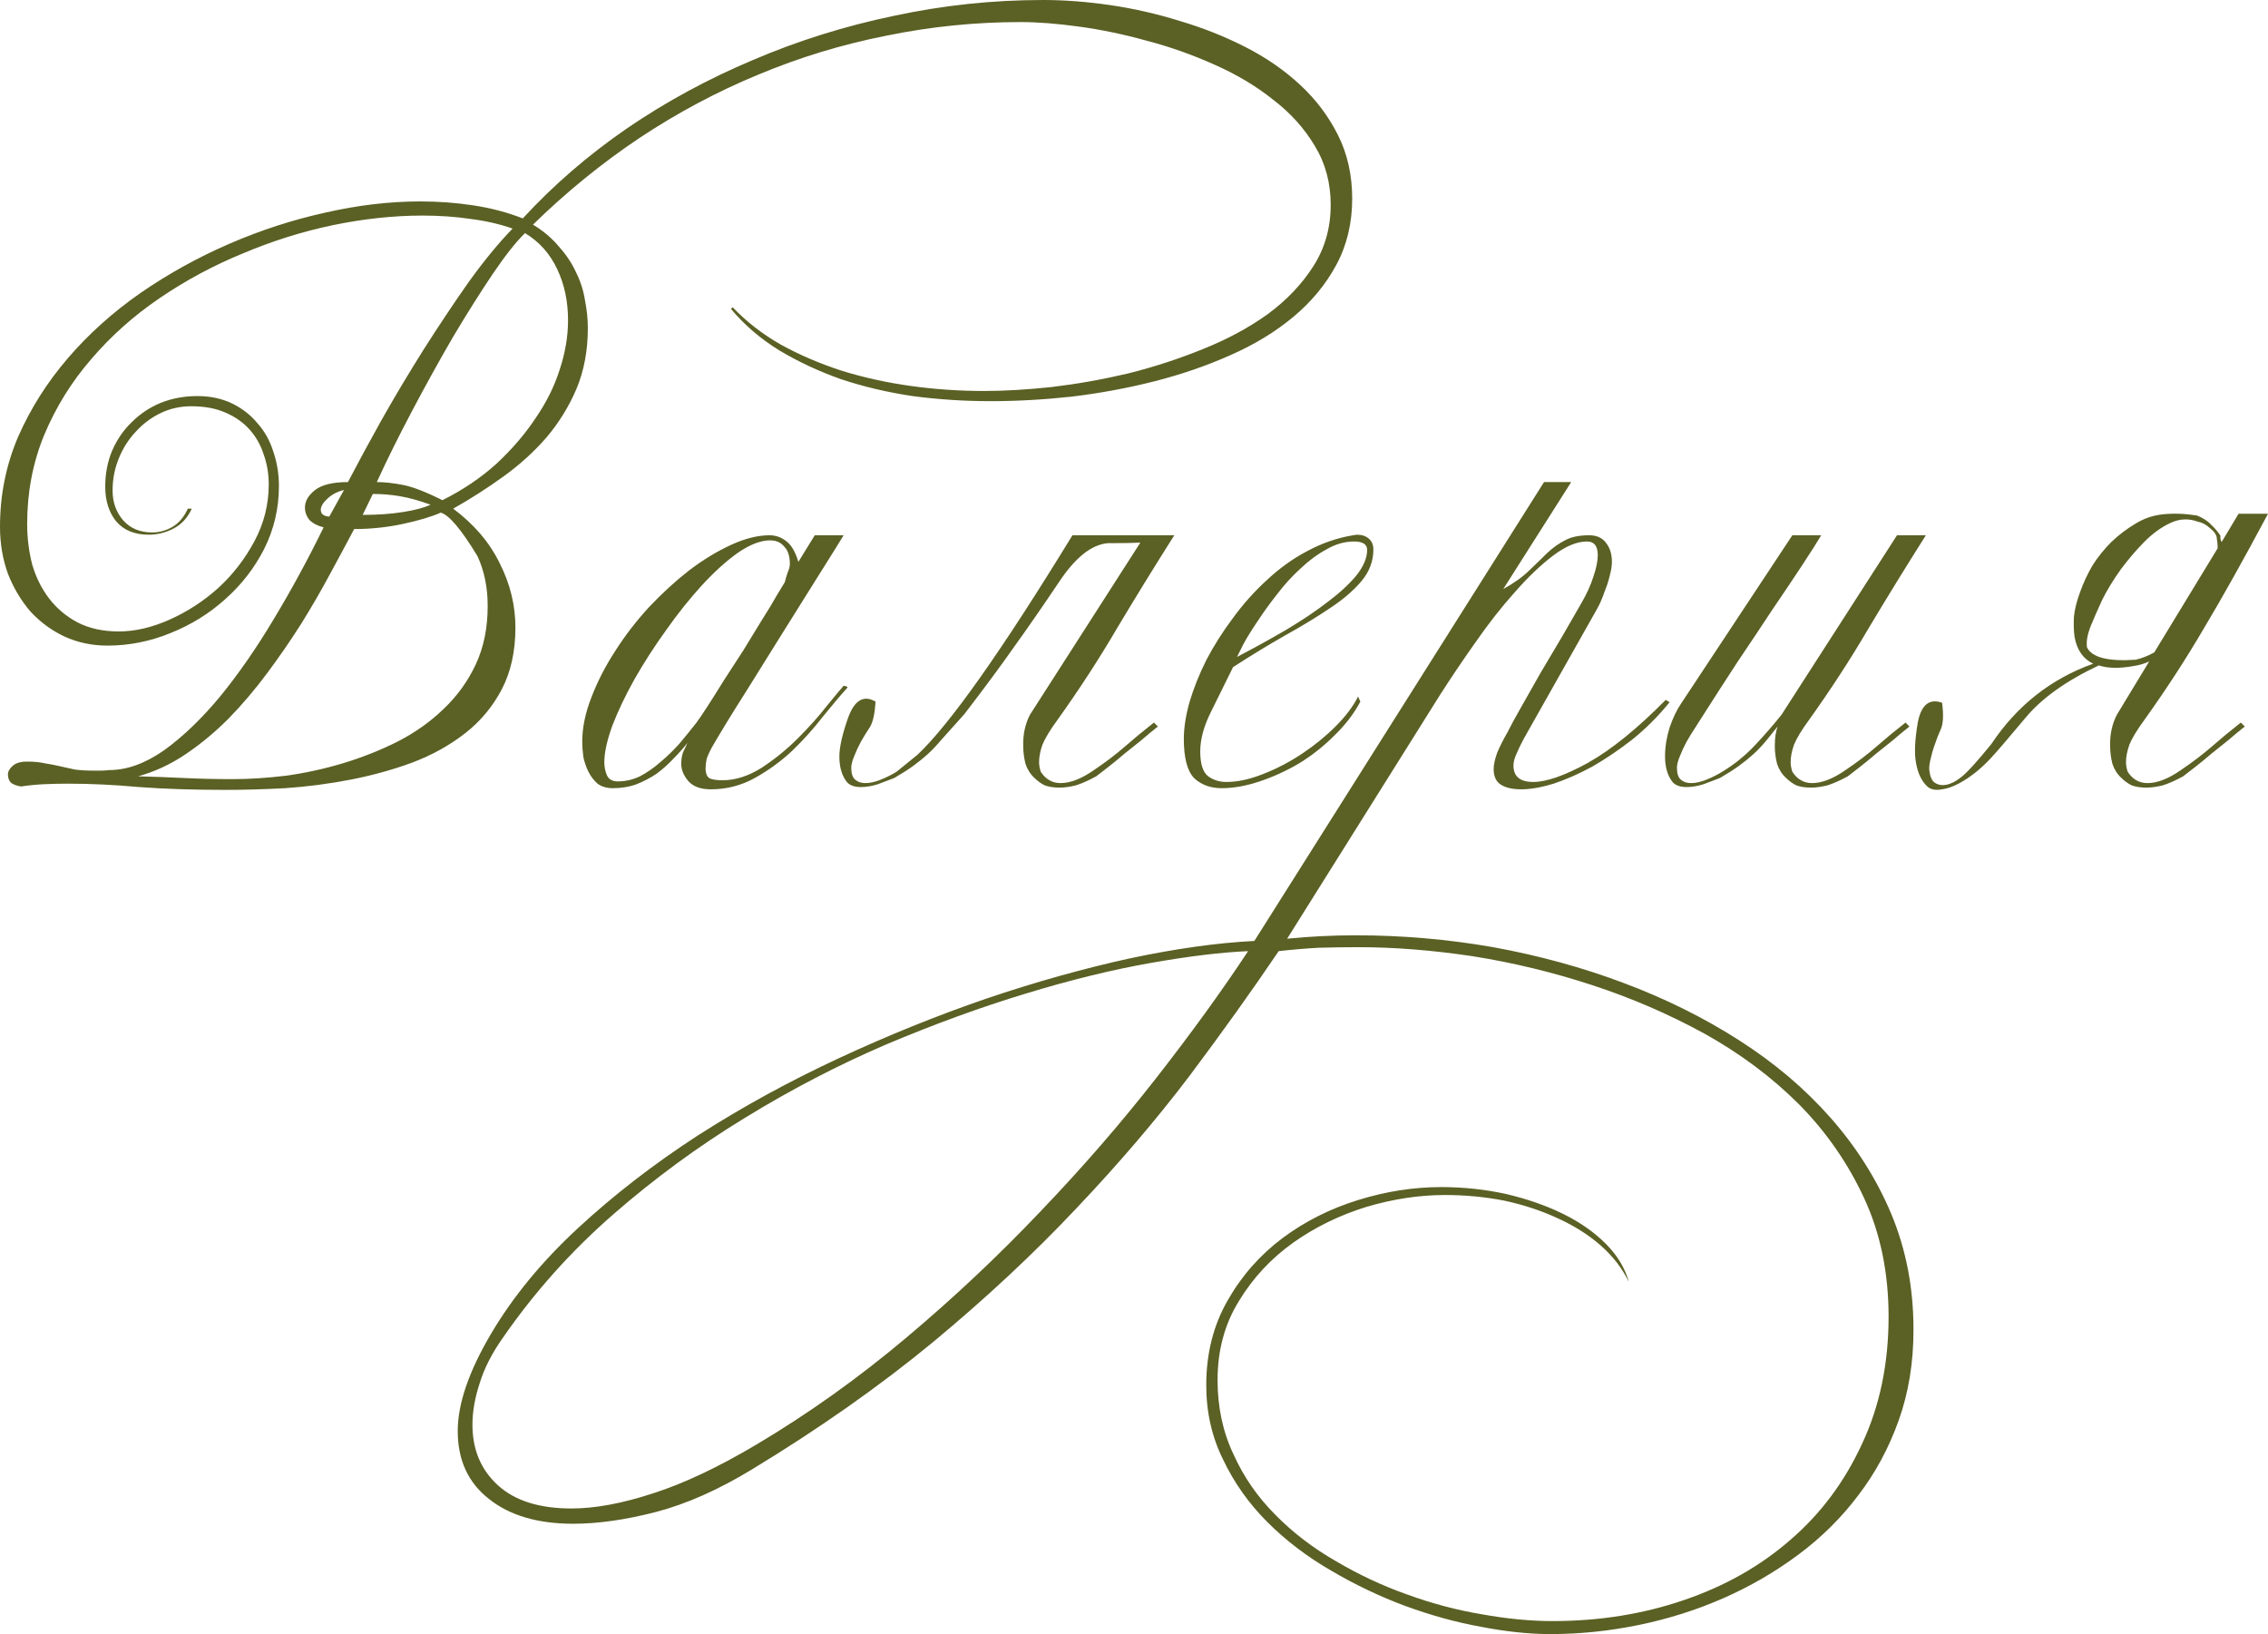
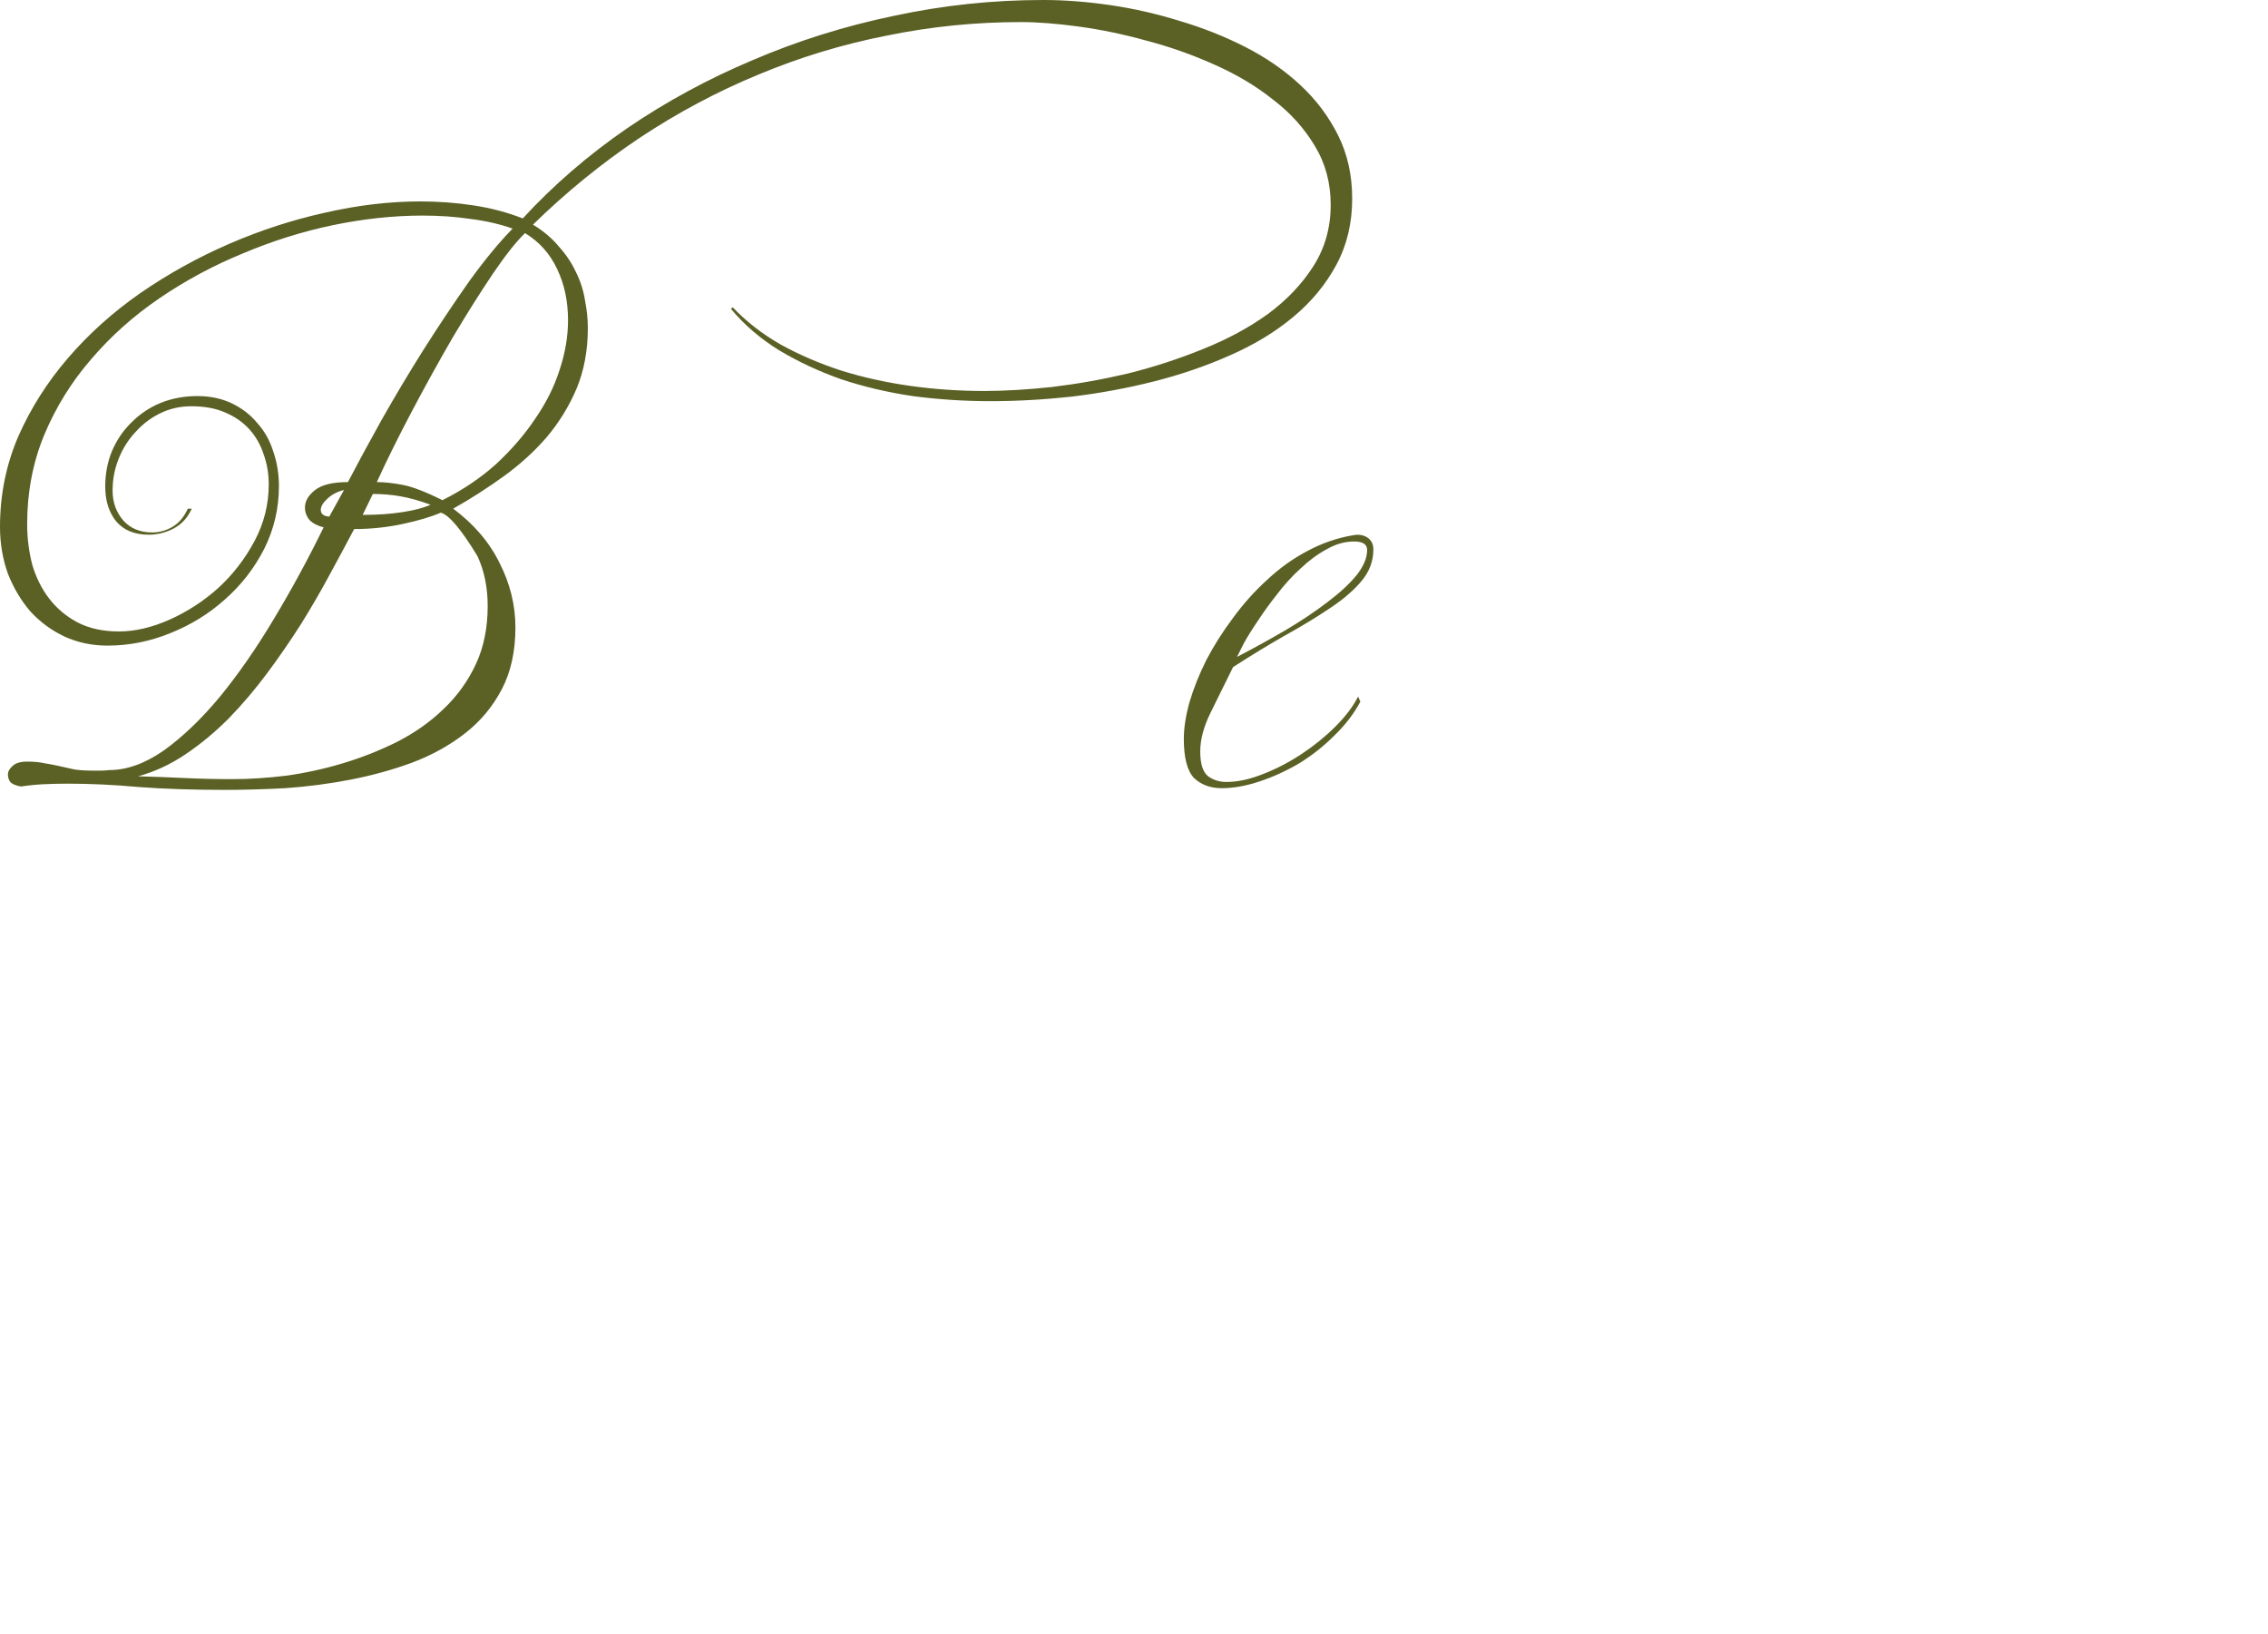
<svg xmlns="http://www.w3.org/2000/svg" viewBox="0 0 171.124 123.284" fill="none">
  <path d="M102.025 14.984C102.025 16.833 101.627 18.498 100.83 19.978C100.033 21.458 98.952 22.767 97.586 23.906C96.22 25.044 94.626 26.012 92.805 26.808C91.012 27.605 89.105 28.26 87.084 28.772C85.064 29.284 82.986 29.668 80.852 29.925C78.746 30.152 76.711 30.266 74.748 30.266C72.755 30.266 70.792 30.138 68.857 29.882C66.95 29.597 65.143 29.171 63.435 28.601C61.756 28.004 60.205 27.278 58.782 26.424C57.359 25.542 56.15 24.503 55.153 23.308L55.282 23.18C56.306 24.261 57.516 25.2 58.91 25.997C60.305 26.766 61.827 27.42 63.478 27.961C65.128 28.473 66.864 28.858 68.686 29.114C70.507 29.37 72.371 29.498 74.278 29.498C75.786 29.498 77.48 29.398 79.358 29.199C81.265 28.971 83.186 28.63 85.121 28.174C87.056 27.691 88.934 27.079 90.756 26.339C92.606 25.599 94.242 24.717 95.665 23.692C97.088 22.639 98.226 21.444 99.08 20.106C99.962 18.74 100.403 17.189 100.403 15.453C100.403 13.803 100.005 12.323 99.208 11.014C98.411 9.676 97.358 8.509 96.049 7.513C94.769 6.489 93.289 5.606 91.609 4.866C89.959 4.127 88.266 3.529 86.53 3.074C84.794 2.59 83.086 2.234 81.407 2.006C79.756 1.779 78.291 1.665 77.01 1.665C73.595 1.665 70.223 2.006 66.893 2.689C63.563 3.344 60.333 4.326 57.203 5.635C54.1 6.916 51.112 8.509 48.238 10.416C45.392 12.323 42.717 14.5 40.213 16.947C41.009 17.431 41.664 17.986 42.176 18.612C42.717 19.21 43.144 19.85 43.457 20.533C43.798 21.216 44.026 21.928 44.14 22.668C44.282 23.379 44.353 24.076 44.353 24.759C44.353 26.438 44.069 27.961 43.5 29.327C42.93 30.664 42.176 31.888 41.237 32.998C40.298 34.08 39.216 35.061 37.993 35.944C36.769 36.826 35.503 37.637 34.194 38.377C35.759 39.544 36.926 40.91 37.694 42.475C38.491 44.04 38.889 45.662 38.889 47.341C38.889 49.134 38.548 50.685 37.865 51.995C37.182 53.304 36.257 54.413 35.09 55.324C33.923 56.235 32.586 56.975 31.077 57.544C29.597 58.085 28.046 58.512 26.424 58.825C24.802 59.138 23.166 59.351 21.515 59.465C19.893 59.55 18.385 59.593 16.99 59.593C14.571 59.593 12.408 59.522 10.501 59.38C8.623 59.209 6.83 59.124 5.123 59.124C4.497 59.124 3.885 59.138 3.287 59.166C2.718 59.195 2.149 59.252 1.579 59.337C1.238 59.28 0.982 59.18 0.811 59.038C0.669 58.867 0.598 58.668 0.598 58.441C0.598 58.213 0.711 57.999 0.939 57.8C1.167 57.573 1.537 57.459 2.049 57.459C2.561 57.459 3.002 57.501 3.372 57.587C3.742 57.644 4.112 57.715 4.482 57.8C4.852 57.886 5.236 57.971 5.635 58.056C6.033 58.113 6.517 58.142 7.086 58.142C7.257 58.142 7.428 58.142 7.599 58.142C7.798 58.142 8.011 58.127 8.239 58.099C9.576 58.099 10.957 57.601 12.38 56.605C13.803 55.58 15.211 54.229 16.606 52.55C18 50.842 19.352 48.893 20.661 46.701C21.999 44.481 23.251 42.176 24.418 39.786C23.962 39.672 23.607 39.487 23.351 39.231C23.123 38.946 23.009 38.633 23.009 38.292C23.009 37.808 23.265 37.367 23.777 36.968C24.29 36.57 25.115 36.371 26.253 36.371C26.965 35.005 27.805 33.454 28.772 31.717C29.768 29.953 30.821 28.189 31.931 26.424C33.069 24.631 34.208 22.924 35.346 21.302C36.513 19.679 37.623 18.328 38.676 17.246C37.708 16.905 36.655 16.663 35.517 16.52C34.378 16.35 33.169 16.264 31.888 16.264C29.697 16.264 27.435 16.506 25.101 16.99C22.796 17.474 20.533 18.185 18.313 19.124C16.094 20.035 14.002 21.159 12.038 22.497C10.074 23.834 8.353 25.371 6.873 27.107C5.393 28.815 4.212 30.721 3.33 32.827C2.476 34.905 2.049 37.139 2.049 39.529C2.049 40.582 2.177 41.607 2.433 42.603C2.718 43.571 3.145 44.425 3.714 45.165C4.283 45.904 4.995 46.502 5.848 46.957C6.731 47.413 7.769 47.64 8.965 47.64C10.188 47.64 11.469 47.341 12.807 46.744C14.144 46.146 15.368 45.349 16.478 44.353C17.588 43.329 18.498 42.148 19.21 40.81C19.921 39.473 20.277 38.05 20.277 36.541C20.277 35.744 20.149 34.99 19.893 34.279C19.665 33.567 19.309 32.941 18.826 32.401C18.342 31.86 17.73 31.433 16.99 31.12C16.279 30.807 15.425 30.65 14.429 30.65C13.603 30.65 12.835 30.821 12.124 31.163C11.412 31.504 10.786 31.974 10.245 32.571C9.705 33.14 9.278 33.809 8.965 34.578C8.652 35.346 8.495 36.157 8.495 37.011C8.495 37.893 8.765 38.647 9.306 39.273C9.847 39.871 10.573 40.17 11.483 40.17C12.024 40.17 12.536 40.028 13.02 39.743C13.504 39.458 13.888 39.003 14.173 38.377H14.471C14.158 39.06 13.703 39.558 13.105 39.871C12.508 40.184 11.882 40.341 11.227 40.341C10.146 40.341 9.32 39.999 8.751 39.316C8.21 38.633 7.94 37.765 7.94 36.712C7.94 35.744 8.111 34.848 8.452 34.023C8.822 33.169 9.32 32.443 9.946 31.846C10.573 31.22 11.298 30.736 12.124 30.394C12.977 30.053 13.902 29.882 14.898 29.882C15.866 29.882 16.734 30.067 17.502 30.437C18.271 30.807 18.911 31.305 19.423 31.931C19.964 32.529 20.362 33.24 20.619 34.065C20.903 34.891 21.045 35.759 21.045 36.67C21.045 38.349 20.675 39.928 19.936 41.408C19.196 42.859 18.214 44.126 16.99 45.207C15.795 46.288 14.414 47.142 12.849 47.768C11.312 48.394 9.733 48.708 8.111 48.708C6.944 48.708 5.863 48.48 4.866 48.024C3.899 47.569 3.045 46.943 2.305 46.146C1.594 45.321 1.025 44.368 0.598 43.286C0.199 42.176 0 40.995 0 39.743C0 37.353 0.455 35.09 1.366 32.956C2.305 30.821 3.557 28.843 5.123 27.022C6.688 25.2 8.509 23.564 10.587 22.113C12.693 20.661 14.927 19.423 17.289 18.399C19.651 17.374 22.056 16.592 24.503 16.051C26.979 15.482 29.384 15.197 31.717 15.197C33.084 15.197 34.421 15.297 35.73 15.496C37.039 15.695 38.277 16.022 39.444 16.478C41.749 13.973 44.368 11.711 47.299 9.69C50.259 7.67 53.432 5.948 56.818 4.525C60.205 3.074 63.748 1.964 67.448 1.195C71.147 0.398 74.904 0 78.718 0C80.311 0 81.99 0.128 83.755 0.384C85.519 0.64 87.27 1.039 89.006 1.579C90.742 2.092 92.392 2.746 93.957 3.543C95.522 4.34 96.903 5.293 98.098 6.403C99.293 7.513 100.247 8.78 100.958 10.203C101.67 11.625 102.025 13.219 102.025 14.984ZM42.859 24.162C42.859 22.739 42.589 21.458 42.048 20.32C41.507 19.153 40.696 18.242 39.615 17.588C38.96 18.214 38.149 19.238 37.182 20.661C36.243 22.056 35.247 23.635 34.194 25.4C33.169 27.164 32.144 29.014 31.12 30.949C30.095 32.884 29.199 34.691 28.431 36.371C29 36.371 29.654 36.442 30.394 36.584C31.134 36.726 32.13 37.11 33.382 37.737C34.919 36.968 36.271 36.057 37.438 35.005C38.605 33.923 39.586 32.785 40.383 31.59C41.209 30.394 41.82 29.171 42.219 27.918C42.646 26.638 42.859 25.385 42.859 24.162ZM32.486 38.078C31.632 37.765 30.864 37.552 30.181 37.438C29.526 37.324 28.843 37.267 28.132 37.267L27.363 38.846C28.502 38.846 29.512 38.775 30.394 38.633C31.305 38.491 32.002 38.306 32.486 38.078ZM25.955 36.968C25.471 37.082 25.058 37.296 24.717 37.609C24.375 37.922 24.204 38.206 24.204 38.462C24.204 38.775 24.418 38.946 24.845 38.975L25.955 36.968ZM36.797 45.719C36.797 44.325 36.541 43.073 36.029 41.963C34.805 39.942 33.88 38.846 33.254 38.676C32.543 38.989 31.59 39.273 30.394 39.529C29.199 39.786 27.975 39.914 26.723 39.914C26.182 40.938 25.57 42.077 24.887 43.329C24.233 44.552 23.507 45.805 22.71 47.085C21.913 48.338 21.06 49.576 20.149 50.799C19.238 52.023 18.271 53.161 17.246 54.214C16.222 55.239 15.14 56.135 14.002 56.904C12.863 57.672 11.668 58.227 10.416 58.569C11.554 58.597 12.707 58.64 13.874 58.697C15.069 58.754 16.293 58.782 17.545 58.782C18.797 58.782 20.135 58.697 21.558 58.526C23.009 58.327 24.446 58.014 25.869 57.587C27.292 57.16 28.658 56.619 29.967 55.965C31.305 55.282 32.472 54.456 33.468 53.489C34.492 52.521 35.303 51.397 35.901 50.116C36.499 48.836 36.797 47.37 36.797 45.719Z" fill="#5B6024" />
-   <path d="M63.952 51.867C63.411 52.464 62.785 53.204 62.073 54.086C61.39 54.969 60.622 55.822 59.768 56.648C58.914 57.445 57.975 58.127 56.951 58.697C55.926 59.266 54.816 59.55 53.621 59.55C52.881 59.55 52.326 59.351 51.956 58.953C51.586 58.526 51.401 58.085 51.401 57.629C51.401 57.316 51.444 57.032 51.529 56.776C51.643 56.52 51.757 56.278 51.871 56.05C51.558 56.448 51.202 56.847 50.804 57.245C50.434 57.644 50.021 58.014 49.566 58.355C49.11 58.668 48.598 58.939 48.029 59.166C47.488 59.365 46.891 59.465 46.236 59.465C45.781 59.465 45.396 59.351 45.083 59.124C44.799 58.867 44.571 58.569 44.4 58.227C44.23 57.886 44.102 57.516 44.016 57.117C43.959 56.69 43.931 56.306 43.931 55.965C43.931 54.912 44.159 53.802 44.614 52.635C45.069 51.44 45.667 50.273 46.407 49.134C47.147 47.968 48 46.858 48.968 45.805C49.964 44.752 50.975 43.827 51.999 43.03C53.052 42.233 54.105 41.593 55.158 41.109C56.211 40.625 57.178 40.383 58.061 40.383C58.516 40.383 58.929 40.526 59.299 40.81C59.697 41.095 60.01 41.621 60.238 42.39L61.476 40.383H63.653C63.254 41.038 62.643 42.02 61.817 43.329C61.02 44.609 60.138 46.018 59.17 47.555C58.231 49.063 57.264 50.614 56.268 52.208C55.272 53.773 54.418 55.168 53.707 56.392C53.536 56.705 53.408 56.989 53.322 57.245C53.265 57.501 53.237 57.743 53.237 57.971C53.237 58.369 53.351 58.626 53.578 58.739C53.806 58.825 54.119 58.867 54.518 58.867C55.485 58.867 56.467 58.554 57.463 57.928C58.459 57.274 59.37 56.534 60.195 55.709C61.049 54.855 61.775 54.044 62.372 53.275C62.998 52.507 63.425 51.995 63.653 51.738C63.852 51.767 63.952 51.81 63.952 51.867ZM59.597 42.56C59.597 41.963 59.455 41.522 59.17 41.237C58.914 40.924 58.559 40.768 58.103 40.768C57.392 40.768 56.581 41.081 55.67 41.707C54.788 42.333 53.877 43.158 52.938 44.183C52.027 45.179 51.131 46.303 50.249 47.555C49.366 48.779 48.57 50.017 47.858 51.269C47.175 52.493 46.62 53.66 46.193 54.769C45.795 55.879 45.596 56.79 45.596 57.501C45.596 57.871 45.667 58.213 45.809 58.526C45.951 58.81 46.222 58.953 46.62 58.953C47.189 58.953 47.744 58.825 48.285 58.569C48.826 58.284 49.338 57.928 49.822 57.501C50.334 57.075 50.818 56.605 51.273 56.093C51.728 55.552 52.155 55.026 52.554 54.513C52.725 54.286 52.995 53.887 53.365 53.318C53.735 52.749 54.148 52.094 54.603 51.354C55.087 50.614 55.585 49.846 56.097 49.049C56.609 48.224 57.079 47.455 57.506 46.744C57.961 46.032 58.331 45.421 58.616 44.908C58.929 44.396 59.128 44.069 59.213 43.926C59.27 43.699 59.341 43.457 59.427 43.201C59.54 42.945 59.597 42.731 59.597 42.56Z" fill="#5B6024" />
-   <path d="M86.041 40.938C85.472 40.967 84.647 40.981 83.565 40.981C82.342 41.095 81.118 42.077 79.894 43.926C78.67 45.748 77.546 47.37 76.522 48.793C75.526 50.216 74.274 51.909 72.765 53.873C71.769 54.983 71.157 55.666 70.93 55.922C70.645 56.263 70.332 56.591 69.991 56.904C69.678 57.188 69.308 57.487 68.881 57.8C68.482 58.085 68.012 58.384 67.472 58.697C67.102 58.839 66.689 58.996 66.234 59.166C65.779 59.309 65.352 59.38 64.953 59.38C64.498 59.38 64.156 59.266 63.929 59.038C63.53 58.554 63.331 57.9 63.331 57.075C63.331 56.363 63.559 55.367 64.014 54.086C64.498 52.806 65.181 52.421 66.063 52.934C66.006 53.844 65.864 54.485 65.636 54.855C65.409 55.196 65.181 55.566 64.953 55.965C64.754 56.335 64.583 56.705 64.441 57.075C64.299 57.416 64.228 57.701 64.228 57.928C64.228 58.355 64.327 58.654 64.526 58.825C64.726 58.996 64.982 59.081 65.295 59.081C65.636 59.081 66.02 58.996 66.447 58.825C66.874 58.654 67.273 58.455 67.643 58.227L69.222 56.946C71.67 54.641 75.568 49.12 80.919 40.383H88.603C87.123 42.717 85.685 45.051 84.291 47.384C82.925 49.718 81.417 52.037 79.766 54.343C79.225 55.082 78.856 55.694 78.656 56.178C78.486 56.662 78.4 57.103 78.4 57.501C78.4 57.729 78.443 57.971 78.528 58.227C78.898 58.796 79.396 59.081 80.022 59.081C80.762 59.081 81.602 58.754 82.541 58.099C83.423 57.501 84.192 56.918 84.846 56.349C85.529 55.751 86.269 55.139 87.066 54.513L87.365 54.812C86.966 55.125 86.554 55.466 86.127 55.836C85.7 56.178 85.273 56.52 84.846 56.861C84.448 57.203 84.049 57.53 83.651 57.843L82.712 58.569C82.142 58.882 81.63 59.109 81.175 59.252C80.719 59.365 80.307 59.422 79.937 59.422C79.51 59.422 79.14 59.365 78.827 59.252C78.542 59.109 78.286 58.924 78.059 58.697C77.746 58.412 77.518 58.056 77.376 57.629C77.262 57.174 77.205 56.733 77.205 56.306C77.176 55.424 77.347 54.627 77.717 53.916L86.041 40.938Z" fill="#5B6024" />
  <path d="M103.623 41.451C103.623 42.333 103.324 43.13 102.726 43.841C102.129 44.552 101.332 45.235 100.336 45.89C99.368 46.545 98.244 47.228 96.963 47.939C95.711 48.651 94.402 49.447 93.036 50.33C92.467 51.497 91.912 52.621 91.371 53.702C90.83 54.783 90.56 55.78 90.56 56.69C90.56 57.629 90.759 58.256 91.158 58.569C91.556 58.853 92.011 58.996 92.524 58.996C93.377 58.996 94.302 58.796 95.298 58.398C96.323 57.999 97.305 57.487 98.244 56.861C99.183 56.235 100.023 55.552 100.762 54.812C101.531 54.044 102.1 53.29 102.47 52.55L102.641 52.934C102.157 53.844 101.502 54.698 100.677 55.495C99.88 56.292 98.998 56.989 98.03 57.587C97.063 58.156 96.067 58.611 95.042 58.953C94.018 59.294 93.064 59.465 92.182 59.465C91.328 59.465 90.631 59.209 90.09 58.697C89.578 58.156 89.322 57.174 89.322 55.751C89.322 54.926 89.464 54.001 89.749 52.977C90.062 51.923 90.489 50.856 91.03 49.775C91.599 48.693 92.267 47.64 93.036 46.616C93.804 45.563 94.658 44.609 95.597 43.756C96.536 42.873 97.547 42.148 98.628 41.579C99.738 40.981 100.891 40.582 102.086 40.383L102.385 40.341C102.755 40.341 103.053 40.44 103.281 40.639C103.509 40.839 103.623 41.109 103.623 41.451ZM103.153 41.493C103.153 41.066 102.826 40.853 102.171 40.853C101.46 40.853 100.762 41.052 100.079 41.451C99.396 41.82 98.742 42.304 98.116 42.902C97.49 43.471 96.906 44.112 96.366 44.823C95.825 45.506 95.341 46.175 94.914 46.829C94.487 47.455 94.132 48.024 93.847 48.537C93.591 49.049 93.42 49.391 93.335 49.561C94.644 48.878 95.882 48.195 97.049 47.512C98.244 46.801 99.283 46.104 100.165 45.421C101.076 44.738 101.801 44.069 102.342 43.414C102.883 42.731 103.153 42.091 103.153 41.493Z" fill="#5B6024" />
-   <path d="M144.374 100.361C144.374 102.808 144.004 105.071 143.264 107.148C142.524 109.226 141.514 111.104 140.233 112.783C138.953 114.491 137.43 115.999 135.666 117.308C133.901 118.617 132.009 119.713 129.988 120.595C127.968 121.477 125.847 122.146 123.628 122.601C121.408 123.057 119.188 123.284 116.968 123.284C115.374 123.284 113.624 123.099 111.717 122.729C109.839 122.388 107.932 121.861 105.997 121.15C104.09 120.438 102.241 119.556 100.448 118.503C98.626 117.45 97.018 116.227 95.624 114.832C94.229 113.438 93.12 111.872 92.294 110.136C91.44 108.429 91.014 106.55 91.014 104.501C91.014 102.111 91.554 99.976 92.636 98.098C93.689 96.248 95.069 94.683 96.777 93.402C98.456 92.15 100.348 91.197 102.454 90.542C104.56 89.888 106.652 89.56 108.729 89.56C110.408 89.56 112.031 89.731 113.596 90.073C115.19 90.443 116.627 90.941 117.907 91.567C119.188 92.193 120.269 92.947 121.152 93.829C122.034 94.712 122.617 95.679 122.902 96.732C122.418 95.708 121.706 94.783 120.767 93.957C119.857 93.16 118.775 92.477 117.523 91.908C116.299 91.339 114.962 90.898 113.51 90.585C112.059 90.3 110.565 90.158 109.028 90.158C107.093 90.158 105.115 90.457 103.094 91.055C101.074 91.681 99.238 92.577 97.587 93.744C95.908 94.939 94.542 96.405 93.489 98.141C92.408 99.877 91.867 101.869 91.867 104.117C91.867 106.166 92.266 108.03 93.063 109.709C93.831 111.417 94.884 112.939 96.221 114.277C97.531 115.615 99.053 116.781 100.789 117.778C102.525 118.802 104.318 119.642 106.168 120.296C108.046 120.979 109.924 121.477 111.803 121.79C113.71 122.132 115.488 122.303 117.139 122.303C120.668 122.303 123.969 121.776 127.043 120.723C130.145 119.67 132.834 118.148 135.111 116.155C137.387 114.192 139.18 111.787 140.489 108.941C141.827 106.095 142.496 102.894 142.496 99.336C142.496 96.035 141.884 93.061 140.66 90.414C139.436 87.767 137.8 85.405 135.751 83.328C133.702 81.279 131.326 79.5 128.622 77.992C125.918 76.512 123.087 75.288 120.127 74.321C117.167 73.353 114.165 72.627 111.12 72.143C108.075 71.688 105.2 71.46 102.497 71.46C101.501 71.46 100.505 71.475 99.509 71.503C98.484 71.56 97.474 71.646 96.478 71.759C94.457 74.748 92.209 77.892 89.733 81.194C87.228 84.495 84.383 87.824 81.195 91.183C78.008 94.569 74.408 97.927 70.395 101.257C66.354 104.587 61.8 107.788 56.735 110.862C54.202 112.399 51.797 113.466 49.52 114.064C47.215 114.661 45.123 114.96 43.245 114.96C40.57 114.96 38.45 114.334 36.885 113.082C35.319 111.858 34.537 110.15 34.537 107.959C34.537 105.91 35.376 103.463 37.055 100.617C38.706 97.828 40.883 95.181 43.587 92.677C46.29 90.172 49.307 87.839 52.637 85.676C55.966 83.541 59.495 81.606 63.223 79.87C66.952 78.134 70.68 76.626 74.408 75.345C78.107 74.093 81.707 73.083 85.208 72.314C88.68 71.574 91.825 71.133 94.642 70.991L116.499 36.371H118.548L113.425 44.439C114.25 43.983 114.905 43.514 115.389 43.03C115.901 42.546 116.356 42.105 116.755 41.707C117.182 41.308 117.623 40.995 118.078 40.768C118.533 40.511 119.145 40.383 119.914 40.383C120.483 40.383 120.91 40.582 121.194 40.981C121.479 41.351 121.621 41.82 121.621 42.39C121.621 42.703 121.564 43.058 121.45 43.457C121.365 43.827 121.251 44.183 121.109 44.524C120.995 44.866 120.867 45.193 120.725 45.506C120.582 45.791 120.469 46.004 120.383 46.146L114.962 55.751C114.734 56.178 114.549 56.562 114.407 56.904C114.264 57.217 114.193 57.501 114.193 57.758C114.193 58.583 114.691 58.996 115.687 58.996C116.683 58.996 118.064 58.512 119.828 57.544C121.593 56.548 123.542 54.969 125.677 52.806L125.975 52.977C125.122 54.03 124.182 54.969 123.158 55.794C122.133 56.591 121.123 57.274 120.127 57.843C119.131 58.384 118.163 58.81 117.224 59.124C116.285 59.408 115.474 59.55 114.791 59.55C114.137 59.55 113.624 59.437 113.254 59.209C112.884 58.981 112.699 58.583 112.699 58.014C112.699 57.701 112.785 57.302 112.955 56.818C113.155 56.335 113.411 55.822 113.724 55.282C113.98 54.769 114.336 54.115 114.791 53.318C115.246 52.521 115.73 51.667 116.243 50.757C116.783 49.846 117.324 48.935 117.865 48.024C118.405 47.085 118.889 46.246 119.316 45.506C119.714 44.823 120.013 44.168 120.212 43.542C120.44 42.888 120.554 42.333 120.554 41.877C120.554 41.194 120.284 40.853 119.743 40.853C118.974 40.853 118.121 41.209 117.182 41.92C116.243 42.632 115.275 43.556 114.279 44.695C113.283 45.805 112.301 47.057 111.333 48.451C110.366 49.817 109.455 51.169 108.601 52.507L97.118 70.82C98.854 70.65 100.576 70.564 102.283 70.564C105.784 70.564 109.241 70.863 112.657 71.46C116.1 72.087 119.373 72.983 122.475 74.15C125.605 75.317 128.508 76.754 131.184 78.462C133.859 80.169 136.164 82.118 138.099 84.31C140.062 86.53 141.599 88.963 142.709 91.609C143.819 94.285 144.374 97.173 144.374 100.275V100.361ZM94.172 71.759C92.152 71.845 89.69 72.143 86.787 72.656C83.885 73.168 80.754 73.936 77.396 74.961C74.009 75.986 70.495 77.266 66.852 78.803C63.209 80.368 59.652 82.218 56.18 84.352C52.679 86.487 49.364 88.92 46.233 91.652C43.074 94.413 40.314 97.501 37.952 100.916C37.126 102.082 36.543 103.221 36.201 104.331C35.832 105.44 35.647 106.493 35.647 107.49C35.647 109.368 36.287 110.89 37.568 112.057C38.848 113.224 40.698 113.808 43.117 113.808C44.91 113.808 46.973 113.423 49.307 112.655C51.612 111.915 54.202 110.691 57.076 108.984C61.004 106.65 64.774 103.961 68.389 100.916C71.975 97.899 75.347 94.726 78.506 91.396C81.665 88.095 84.568 84.751 87.214 81.364C89.861 77.978 92.18 74.776 94.172 71.759Z" fill="#5B6024" />
-   <path d="M145.31 40.383C143.83 42.717 142.393 45.051 140.998 47.384C139.632 49.718 138.124 52.037 136.473 54.343C135.932 55.082 135.562 55.694 135.363 56.178C135.192 56.662 135.107 57.103 135.107 57.501C135.107 57.729 135.15 57.971 135.235 58.227C135.605 58.796 136.103 59.081 136.729 59.081C137.469 59.081 138.309 58.754 139.248 58.099C140.13 57.501 140.898 56.918 141.553 56.349C142.236 55.751 142.976 55.139 143.773 54.513L144.072 54.812C143.673 55.125 143.261 55.466 142.834 55.836C142.407 56.178 141.98 56.52 141.553 56.861C141.155 57.203 140.756 57.53 140.358 57.843C139.988 58.127 139.675 58.369 139.419 58.569C138.849 58.882 138.337 59.109 137.882 59.252C137.426 59.365 137.014 59.422 136.644 59.422C136.217 59.422 135.847 59.365 135.534 59.252C135.249 59.109 134.993 58.924 134.766 58.697C134.453 58.412 134.225 58.056 134.083 57.629C133.969 57.174 133.912 56.733 133.912 56.306C133.912 55.68 133.983 55.182 134.125 54.812C133.812 55.21 133.513 55.58 133.229 55.922C132.944 56.263 132.631 56.591 132.29 56.904C131.977 57.188 131.607 57.487 131.18 57.8C130.781 58.085 130.312 58.384 129.771 58.697C129.401 58.839 128.988 58.996 128.533 59.166C128.078 59.309 127.651 59.38 127.252 59.38C126.797 59.38 126.455 59.266 126.228 59.038C125.829 58.554 125.63 57.9 125.63 57.075C125.63 56.363 125.744 55.637 125.972 54.897C126.228 54.157 126.512 53.56 126.825 53.104L135.235 40.383H137.412C137.128 40.867 136.658 41.607 136.003 42.603C135.349 43.599 134.595 44.723 133.741 45.975C132.916 47.228 132.033 48.551 131.094 49.946C130.184 51.34 129.33 52.663 128.533 53.916C128.362 54.172 128.163 54.485 127.935 54.855C127.708 55.196 127.48 55.566 127.252 55.965C127.053 56.335 126.882 56.705 126.74 57.075C126.598 57.416 126.527 57.701 126.527 57.928C126.527 58.355 126.626 58.654 126.825 58.825C127.025 58.996 127.281 59.081 127.594 59.081C127.935 59.081 128.32 58.996 128.747 58.825C129.173 58.654 129.572 58.455 129.942 58.227C130.881 57.658 131.72 56.975 132.46 56.178C133.229 55.353 133.883 54.599 134.424 53.916L143.132 40.383H145.31Z" fill="#5B6024" />
-   <path d="M171.124 38.761C169.303 42.176 167.695 45.051 166.3 47.384C164.934 49.718 163.426 52.037 161.775 54.343C161.235 55.082 160.865 55.694 160.666 56.178C160.495 56.662 160.409 57.103 160.409 57.501C160.409 57.729 160.452 57.971 160.537 58.227C160.907 58.796 161.405 59.081 162.032 59.081C162.772 59.081 163.611 58.754 164.55 58.099C165.432 57.501 166.201 56.918 166.855 56.349C167.538 55.751 168.278 55.139 169.075 54.513L169.374 54.812C168.975 55.125 168.563 55.466 168.136 55.836C167.709 56.178 167.282 56.52 166.855 56.861C166.457 57.203 166.058 57.53 165.66 57.843L164.721 58.569C164.152 58.882 163.639 59.109 163.184 59.252C162.729 59.365 162.316 59.422 161.946 59.422C161.519 59.422 161.149 59.365 160.836 59.252C160.552 59.109 160.296 58.924 160.068 58.697C159.755 58.412 159.527 58.056 159.385 57.629C159.271 57.174 159.214 56.733 159.214 56.306C159.186 55.424 159.356 54.627 159.726 53.916L162.159 49.903C161.79 50.074 161.405 50.187 161.007 50.244C159.926 50.444 159.043 50.429 158.36 50.202C155.884 51.368 154.034 52.692 152.811 54.172C151.502 55.737 150.634 56.747 150.207 57.203C149.808 57.629 149.41 57.999 149.011 58.312C148.613 58.626 148.201 58.896 147.774 59.124C147.347 59.351 146.934 59.493 146.535 59.55C146.08 59.636 145.725 59.579 145.468 59.38C145.013 58.981 144.714 58.384 144.572 57.587C144.43 56.875 144.472 55.851 144.7 54.513C144.956 53.176 145.568 52.678 146.535 53.019C146.649 53.93 146.621 54.584 146.45 54.983C146.279 55.353 146.123 55.751 145.981 56.178C145.838 56.576 145.725 56.975 145.639 57.373C145.554 57.743 145.539 58.042 145.596 58.27C145.653 58.668 145.796 58.939 146.023 59.081C146.251 59.223 146.521 59.266 146.835 59.209C147.176 59.152 147.546 58.967 147.944 58.654C148.371 58.341 149.14 57.501 150.249 56.135C152.185 53.233 154.746 51.212 157.933 50.074C157.165 49.704 156.696 49.021 156.525 48.024C156.468 47.569 156.453 47.071 156.482 46.531C156.539 45.961 156.696 45.335 156.952 44.652C157.208 43.941 157.521 43.272 157.891 42.646C158.289 42.02 158.759 41.436 159.299 40.896C159.869 40.355 160.466 39.899 161.092 39.529C161.719 39.131 162.416 38.889 163.184 38.804C163.981 38.719 164.835 38.747 165.745 38.889C166.201 39.06 166.557 39.288 166.813 39.572C167.097 39.828 167.339 40.113 167.538 40.426C167.51 40.568 167.538 40.725 167.624 40.896L168.904 38.761H171.124ZM167.24 40.469C167.183 40.269 167.012 40.056 166.727 39.828C166.443 39.572 166.144 39.416 165.831 39.359C165.148 39.103 164.465 39.131 163.782 39.444C163.099 39.757 162.444 40.227 161.818 40.853C161.22 41.451 160.623 42.148 160.025 42.945C159.456 43.742 158.986 44.51 158.616 45.25C158.275 45.99 157.976 46.673 157.72 47.299C157.492 47.897 157.407 48.409 157.464 48.836C157.834 49.604 159.058 49.917 161.135 49.775C161.619 49.661 162.089 49.476 162.544 49.22L167.325 41.365C167.325 41.081 167.296 40.782 167.24 40.469Z" fill="#5B6024" />
</svg>